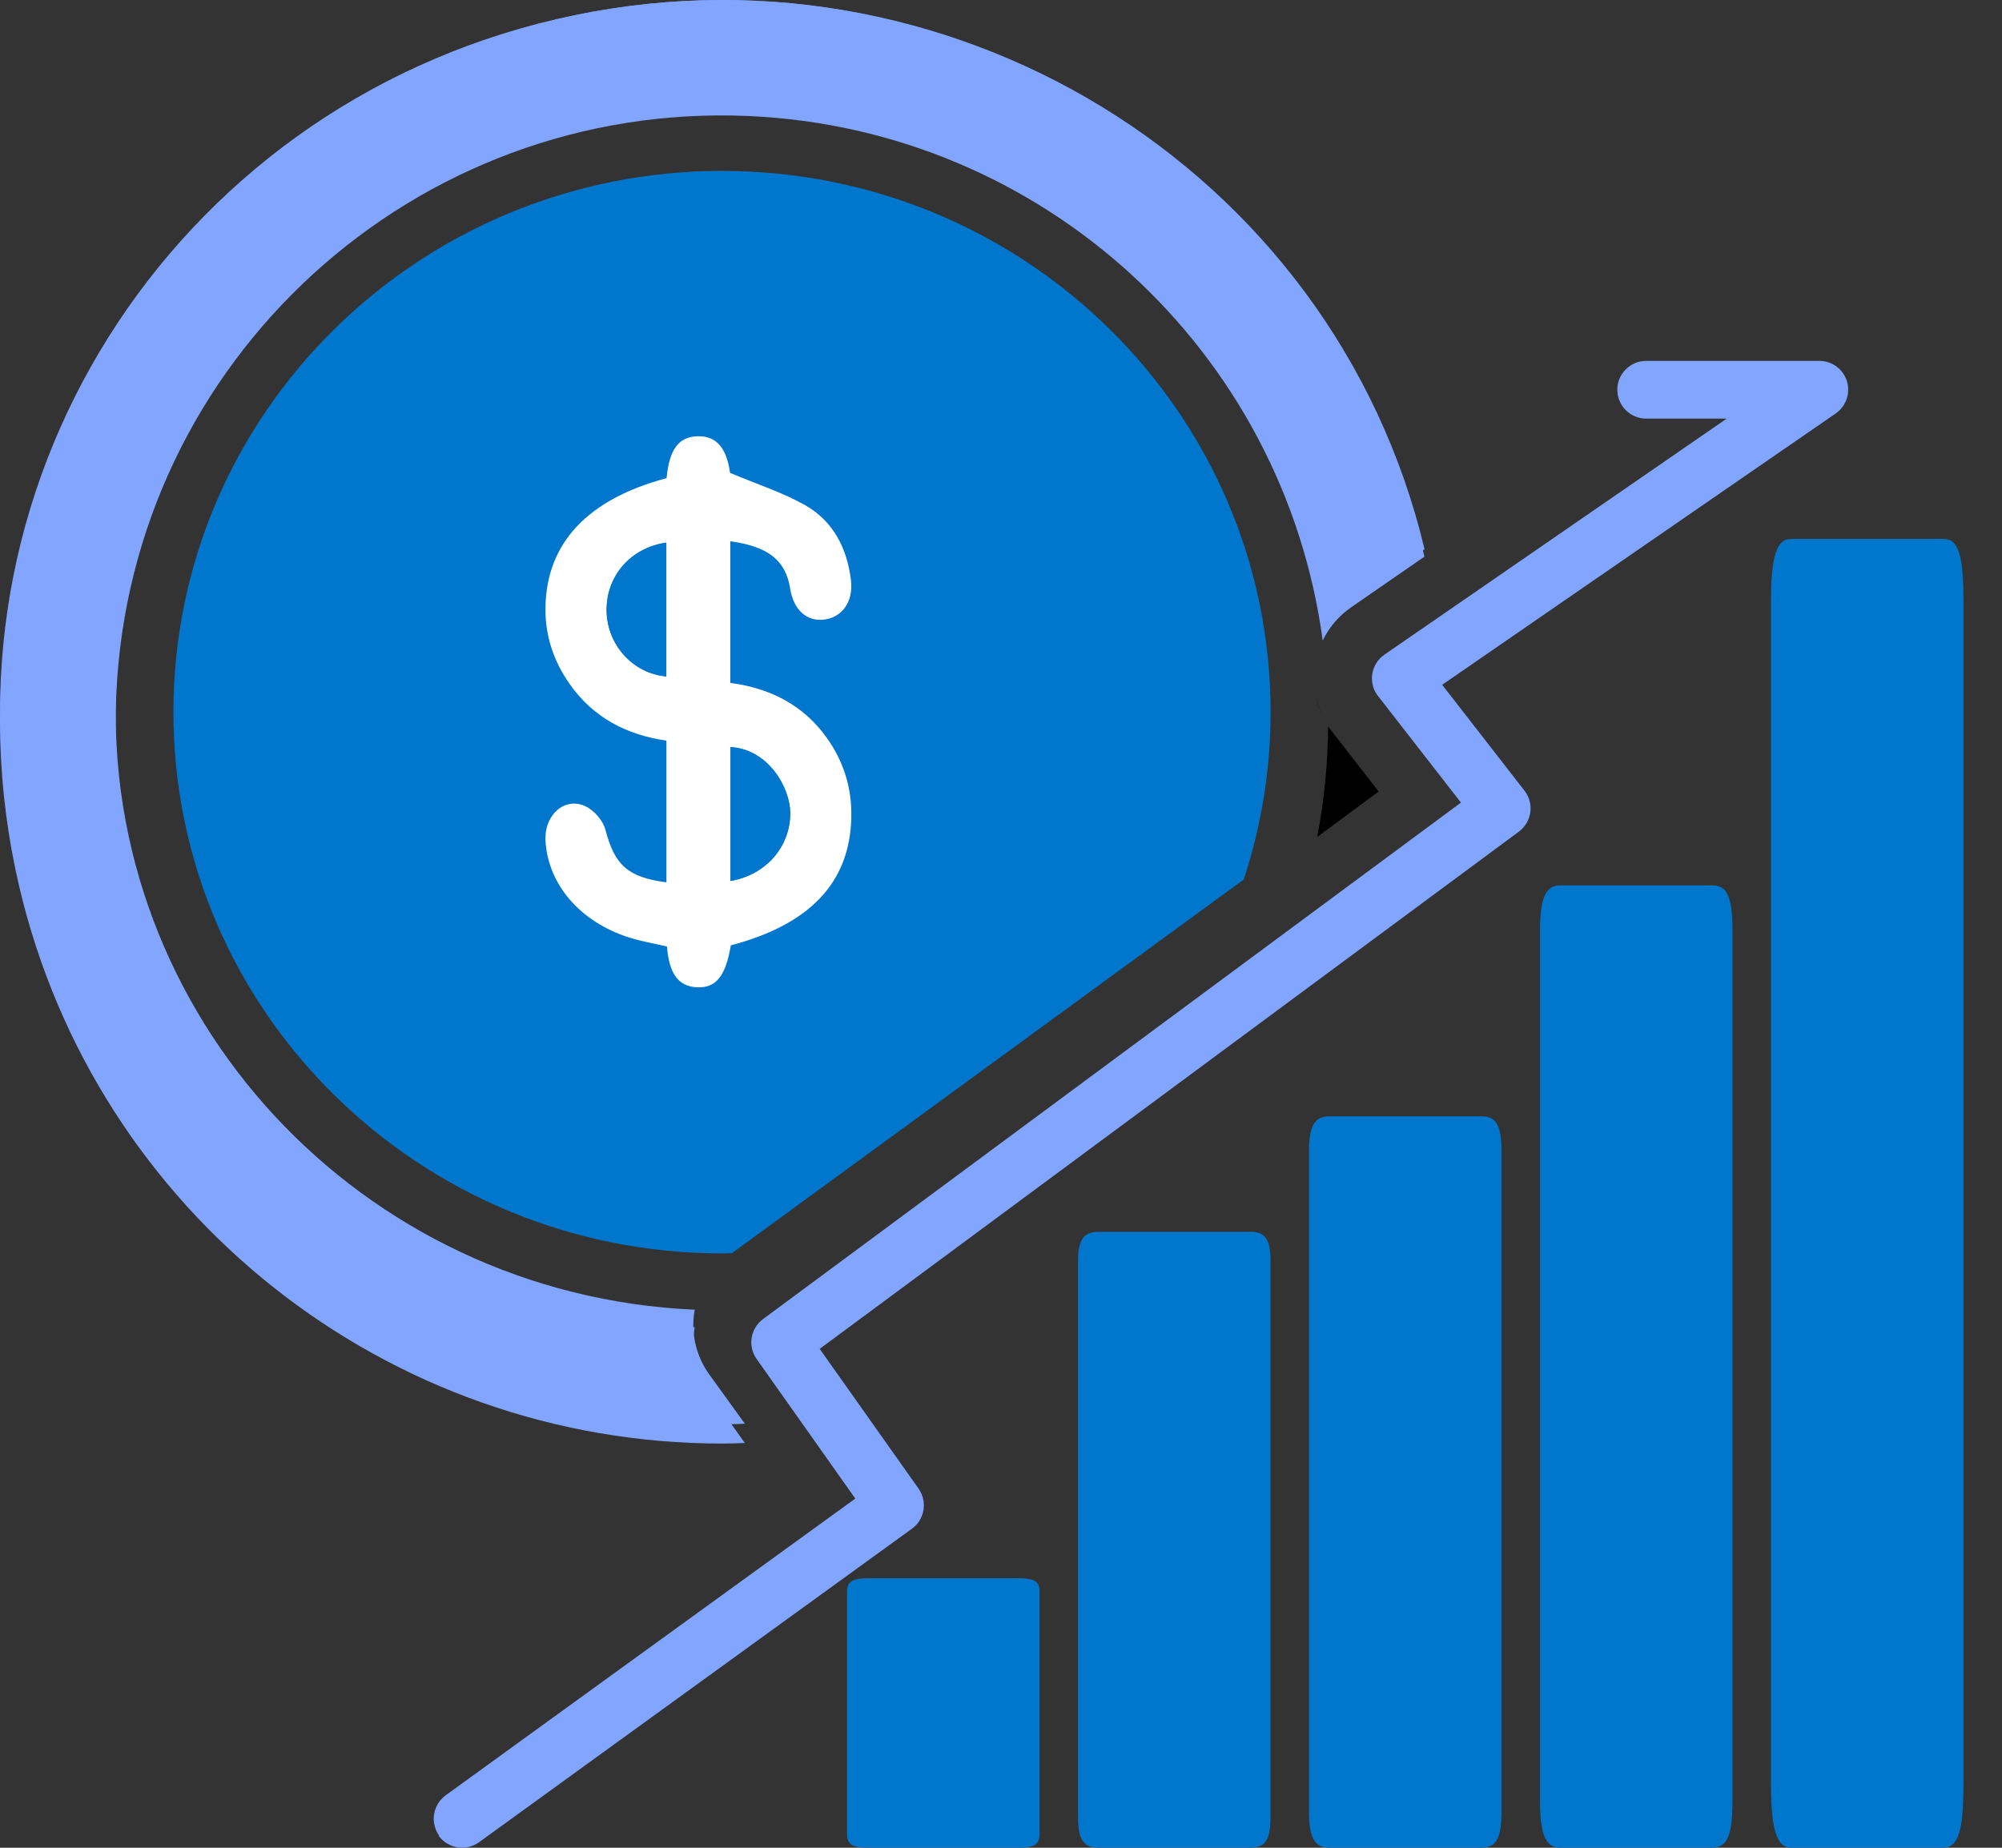
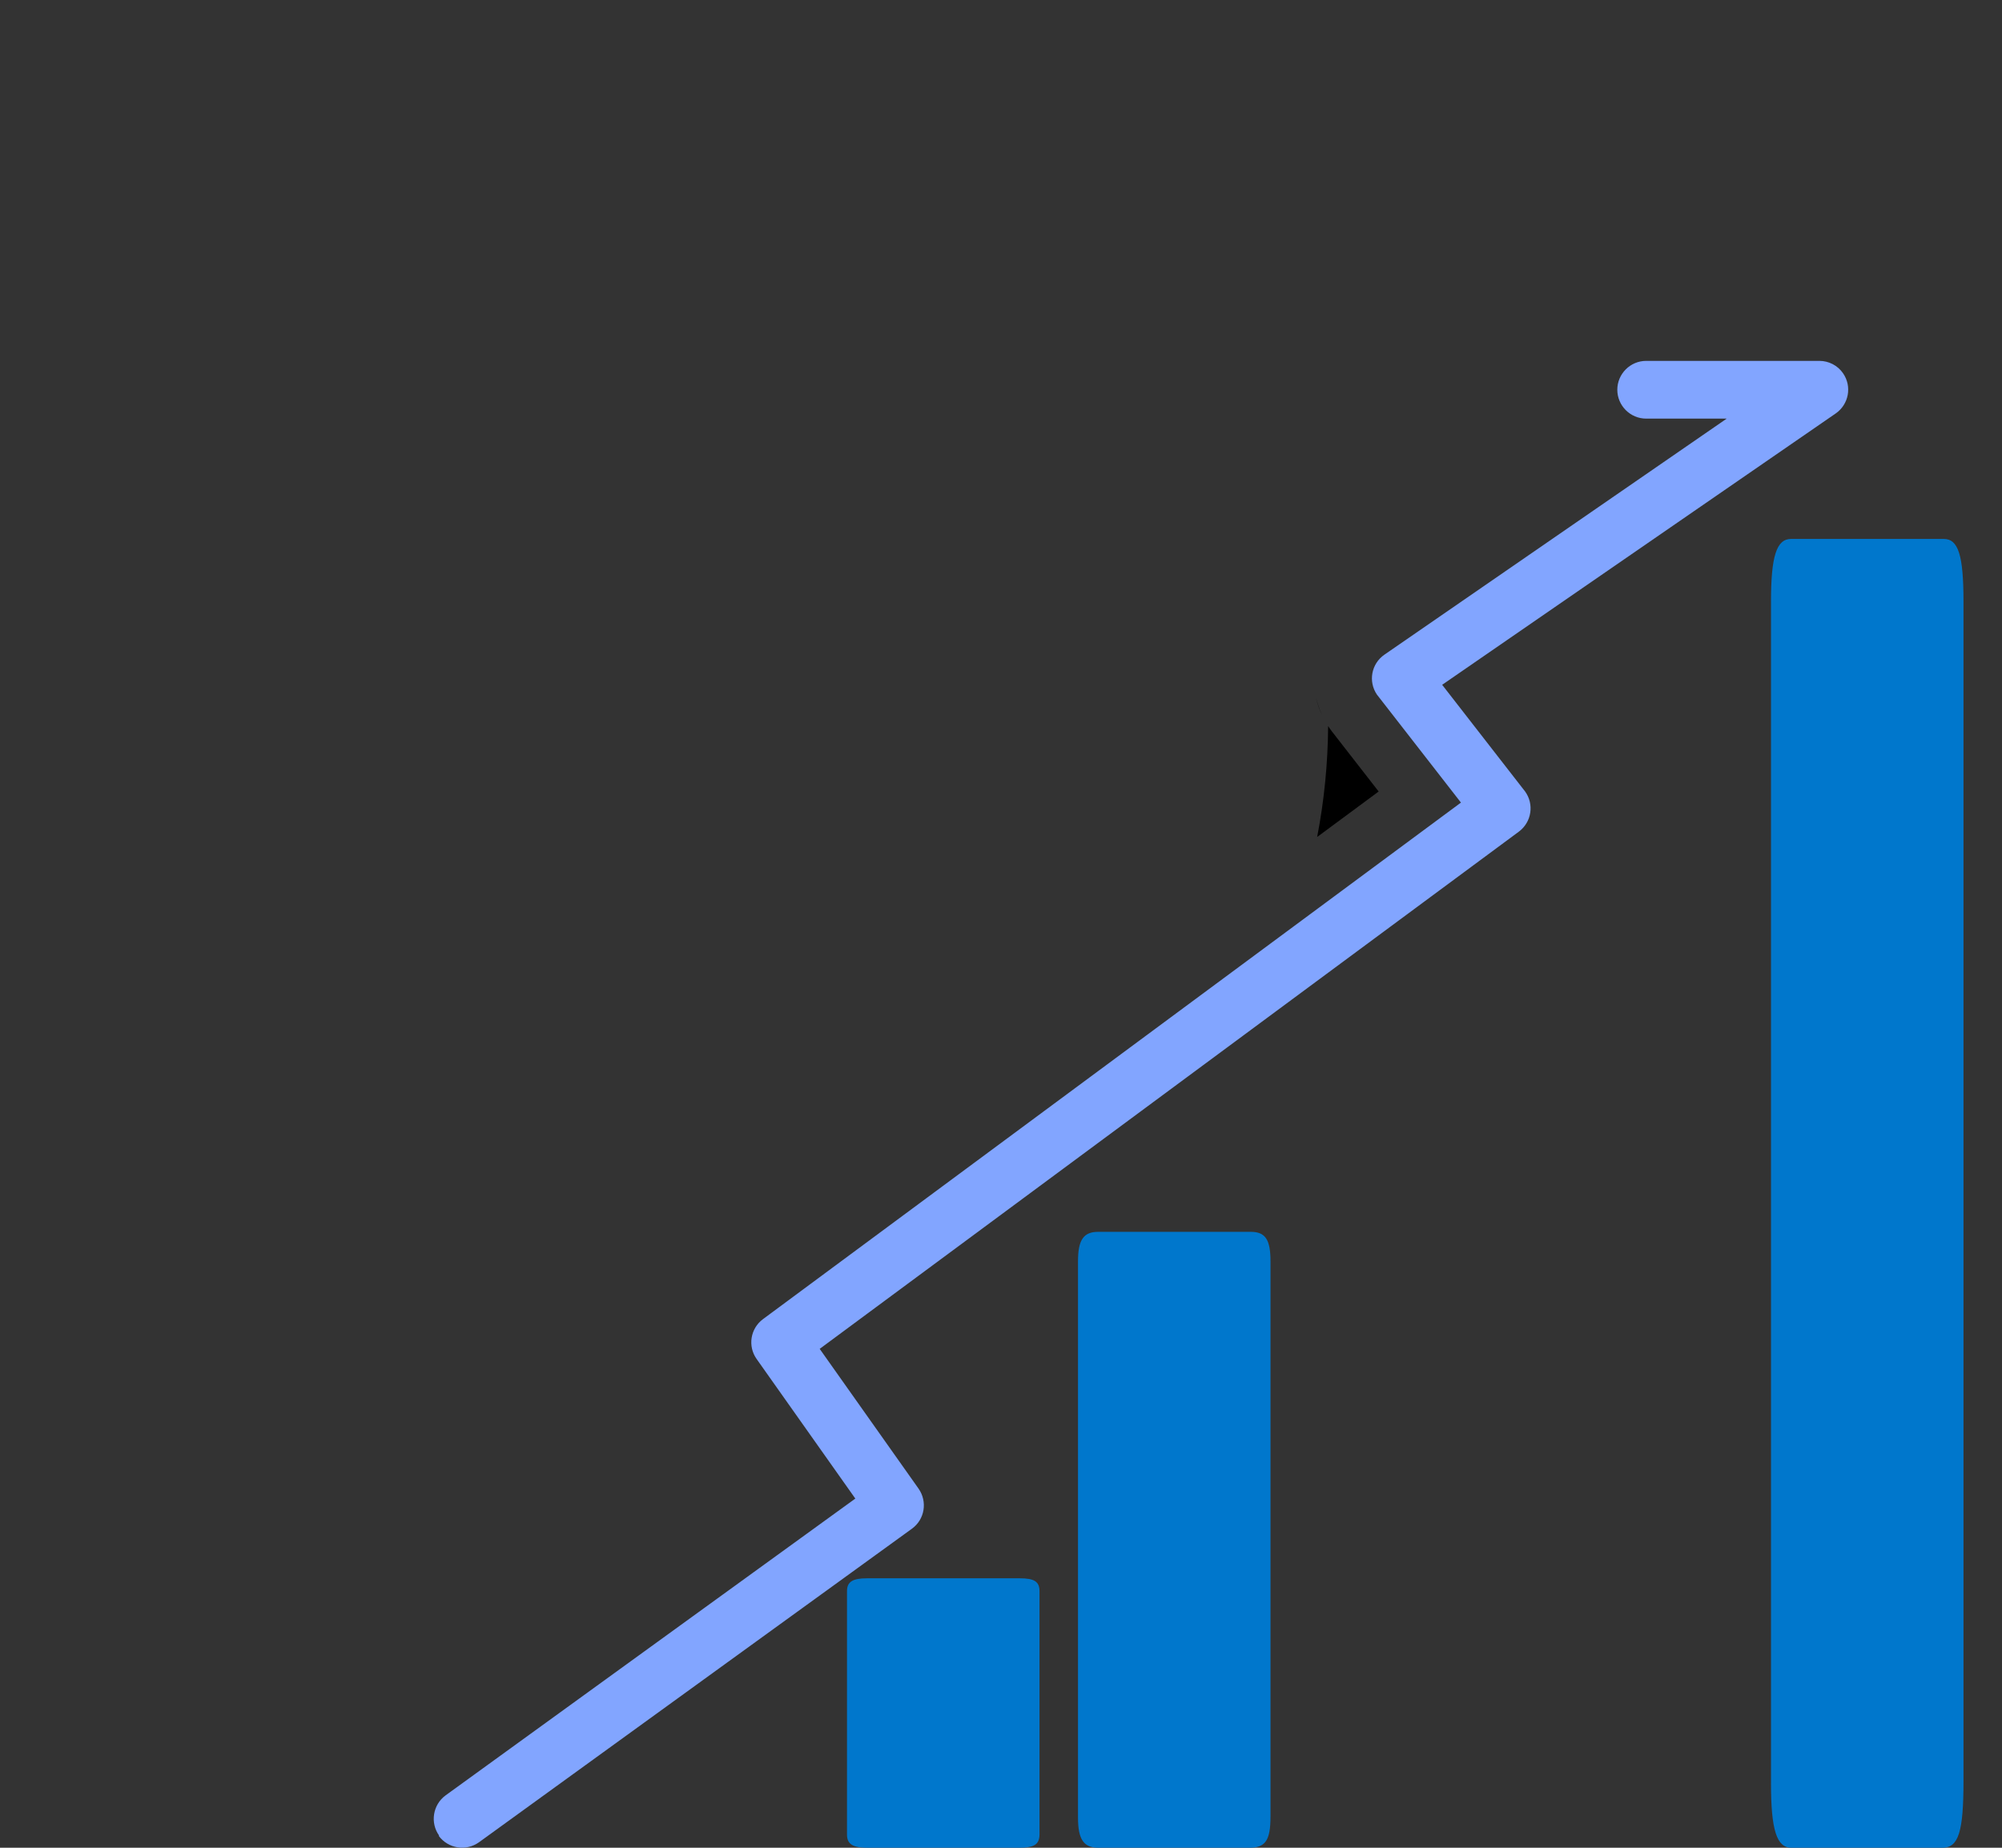
<svg xmlns="http://www.w3.org/2000/svg" width="39" height="36" viewBox="0 0 39 36" fill="none">
  <rect x="0" y="0" width="39" height="36" fill="#333333" stroke="none" />
  <g clip-path="url(#clip0_12633_145330)">
    <path d="M25.755 13.93C25.704 13.821 25.665 13.708 25.637 13.593C25.662 13.711 25.701 13.823 25.755 13.93ZM25.949 14.254C25.921 14.22 25.898 14.183 25.873 14.147C25.867 14.873 25.797 15.595 25.659 16.307L26.857 15.421L25.949 14.254Z" fill="black" />
-     <path d="M14.065 28.125C14.214 28.125 14.36 28.12 14.509 28.114L13.812 27.132C13.542 26.75 13.446 26.275 13.542 25.819L13.533 25.861C7.017 25.569 1.972 20.048 2.265 13.531C2.557 7.015 8.078 1.969 14.594 2.261C20.3 2.517 25.002 6.818 25.767 12.479C25.893 12.218 26.085 11.995 26.324 11.83L27.749 10.845C25.972 3.285 18.404 -1.4 10.845 0.377C3.285 2.155 -1.4 9.723 0.377 17.283C1.871 23.636 7.54 28.125 14.065 28.125Z" fill="#82A5FF" />
    <path d="M8.546 35.767C8.729 36.017 9.08 36.073 9.331 35.893L17.765 29.784C18.015 29.604 18.071 29.256 17.894 29.003L15.968 26.28L29.588 16.203C29.838 16.017 29.891 15.666 29.706 15.415C29.706 15.412 29.7 15.407 29.697 15.404L28.094 13.342L35.761 8.055C36.016 7.878 36.081 7.529 35.904 7.273C35.8 7.121 35.626 7.031 35.443 7.031H32.068C31.759 7.031 31.506 7.284 31.506 7.594C31.506 7.903 31.759 8.156 32.068 8.156H33.637L26.969 12.755C26.713 12.932 26.649 13.281 26.826 13.537C26.831 13.545 26.837 13.553 26.846 13.562L28.46 15.637L14.863 25.701C14.618 25.883 14.562 26.227 14.739 26.477L16.662 29.197L8.681 34.979C8.431 35.162 8.375 35.513 8.555 35.764L8.546 35.767Z" fill="#82A5FF" />
    <g clip-path="url(#clip1_12633_145330)">
      <path d="M14.066 27.75C14.214 27.75 14.361 27.745 14.51 27.739L13.812 26.771C13.542 26.393 13.447 25.924 13.542 25.475L13.534 25.517C7.018 25.228 1.972 19.781 2.265 13.351C2.557 6.921 8.078 1.943 14.594 2.231C20.301 2.484 25.003 6.727 25.768 12.313C25.895 12.055 26.086 11.836 26.325 11.672L27.751 10.701C25.973 3.242 18.405 -1.382 10.845 0.372C3.286 2.126 -1.4 9.594 0.378 17.053C1.871 23.322 7.541 27.75 14.066 27.75Z" fill="#82A5FF" />
      <path d="M24.752 13.875C24.752 8.05 19.968 3.33 14.065 3.33C8.162 3.33 3.378 8.05 3.378 13.875C3.378 19.7 8.162 24.42 14.065 24.42C14.13 24.42 14.194 24.417 14.259 24.415L24.229 17.136C24.575 16.084 24.752 14.982 24.752 13.875ZM15.035 20.299V21.334C15.035 21.809 14.647 22.192 14.166 22.192C13.685 22.192 13.297 21.809 13.297 21.334V20.299C11.486 20.077 10.066 19.117 9.433 18.101C9.141 17.635 9.29 17.022 9.762 16.736C9.917 16.642 10.091 16.592 10.274 16.589C10.595 16.6 10.896 16.747 11.095 16.994C11.88 17.768 12.87 18.395 14.158 18.395C15.859 18.395 16.681 17.84 16.681 16.697C16.681 14.003 9.863 15.24 9.863 10.789C9.863 9.146 10.909 7.726 13.3 7.468V6.416C13.292 5.941 13.674 5.553 14.152 5.544C14.63 5.536 15.027 5.914 15.035 6.385C15.035 6.396 15.035 6.405 15.035 6.416V7.487C16.529 7.673 17.761 8.261 18.396 9.149C18.517 9.324 18.582 9.529 18.582 9.74C18.576 10.284 18.126 10.723 17.575 10.717C17.266 10.687 16.979 10.542 16.771 10.312C16.053 9.674 15.12 9.324 14.155 9.332C12.605 9.332 12.026 10.051 12.026 10.789C12.026 13.206 18.843 12.082 18.843 16.697C18.843 18.729 17.536 20.058 15.033 20.296L15.035 20.299Z" fill="#0077CC" />
-       <path d="M9.031 6.906L6.375 12.219L5.312 17L13.812 23.906L20.719 18.062L20.188 8.5L14.875 4.25L9.031 6.906Z" fill="#0077CC" />
+       <path d="M9.031 6.906L6.375 12.219L5.312 17L13.812 23.906L20.719 18.062L20.188 8.5L14.875 4.25Z" fill="#0077CC" />
      <path d="M12.985 9.315C13.04 8.75 13.222 8.51 13.588 8.5C13.959 8.49 14.154 8.729 14.222 9.213C14.733 9.429 15.229 9.587 15.675 9.837C16.228 10.147 16.503 10.68 16.577 11.305C16.627 11.722 16.407 12.03 16.051 12.072C15.713 12.112 15.459 11.88 15.393 11.469C15.306 10.919 14.973 10.65 14.227 10.545V13.306C14.988 13.405 15.637 13.725 16.099 14.365C16.437 14.835 16.599 15.359 16.584 15.937C16.552 17.195 15.778 18.013 14.237 18.418C14.135 19.021 13.947 19.254 13.576 19.235C13.217 19.217 13.035 18.977 12.993 18.441C12.752 18.384 12.497 18.342 12.254 18.265C11.302 17.962 10.677 17.234 10.627 16.387C10.597 15.88 10.999 15.515 11.411 15.711C11.576 15.791 11.747 15.988 11.793 16.164C11.975 16.851 12.218 17.089 12.982 17.191V14.429C12.207 14.319 11.554 13.98 11.094 13.322C10.779 12.872 10.614 12.371 10.626 11.819C10.652 10.574 11.451 9.725 12.985 9.316V9.315ZM12.98 13.179V10.572C12.277 10.673 11.802 11.233 11.817 11.911C11.832 12.571 12.336 13.123 12.98 13.179ZM14.229 14.556V17.164C14.922 17.047 15.394 16.496 15.394 15.848C15.394 15.332 14.952 14.592 14.229 14.556Z" fill="white" />
      <path d="M12.98 13.179C12.335 13.123 11.831 12.571 11.817 11.911C11.802 11.233 12.278 10.673 12.98 10.572V13.179Z" fill="#0077CC" />
-       <path d="M14.229 14.556C14.953 14.591 15.395 15.332 15.394 15.848C15.394 16.496 14.922 17.046 14.229 17.164V14.556Z" fill="#0077CC" />
    </g>
-     <path d="M33.75 26.629C33.75 29.436 33.75 32.237 33.75 35.045C33.75 35.774 33.652 36 33.339 36C32.36 36 31.377 36 30.398 36C30.111 36 30 35.745 30 35.081C30 29.436 30 23.792 30 18.147C30 17.498 30.107 17.25 30.392 17.25C31.384 17.25 32.373 17.25 33.365 17.25C33.649 17.25 33.75 17.483 33.75 18.147C33.75 20.977 33.75 23.799 33.75 26.629Z" fill="#0077CC" />
-     <path d="M29.25 28.878C29.25 31.012 29.25 33.14 29.25 35.274C29.25 35.828 29.152 36 28.839 36C27.86 36 26.877 36 25.898 36C25.611 36 25.5 35.806 25.5 35.302C25.5 31.012 25.5 26.722 25.5 22.432C25.5 21.938 25.607 21.75 25.892 21.75C26.884 21.75 27.873 21.75 28.865 21.75C29.149 21.75 29.25 21.927 29.25 22.432C29.25 24.582 29.25 26.727 29.25 28.878Z" fill="#0077CC" />
    <path d="M24.75 30.002C24.75 31.799 24.75 33.592 24.75 35.389C24.75 35.855 24.652 36 24.339 36C23.36 36 22.377 36 21.398 36C21.111 36 21 35.837 21 35.412C21 31.799 21 28.187 21 24.574C21 24.159 21.107 24 21.392 24C22.384 24 23.373 24 24.365 24C24.649 24 24.75 24.149 24.75 24.574C24.75 26.385 24.75 28.191 24.75 30.002Z" fill="#0077CC" />
    <path d="M20.25 33.376C20.25 34.162 20.25 34.946 20.25 35.733C20.25 35.937 20.152 36 19.839 36C18.86 36 17.877 36 16.898 36C16.611 36 16.5 35.928 16.5 35.743C16.5 34.162 16.5 32.582 16.5 31.001C16.5 30.819 16.607 30.75 16.892 30.75C17.884 30.75 18.873 30.75 19.865 30.75C20.149 30.75 20.25 30.815 20.25 31.001C20.25 31.794 20.25 32.584 20.25 33.376Z" fill="#0077CC" />
  </g>
  <path d="M38.25 23.255C38.25 27.073 38.25 30.882 38.25 34.701C38.25 35.693 38.152 36 37.839 36C36.86 36 35.877 36 34.898 36C34.611 36 34.5 35.653 34.5 34.75C34.5 27.073 34.5 19.397 34.5 11.72C34.5 10.837 34.607 10.5 34.892 10.5C35.884 10.5 36.873 10.5 37.865 10.5C38.149 10.5 38.25 10.817 38.25 11.72C38.25 15.568 38.25 19.407 38.25 23.255Z" fill="#0077CC" />
  <defs>
    <clipPath id="clip0_12633_145330">
      <rect width="36" height="36" fill="white" />
    </clipPath>
    <clipPath id="clip1_12633_145330">
-       <rect width="27.75" height="27.75" fill="white" />
-     </clipPath>
+       </clipPath>
  </defs>
</svg>